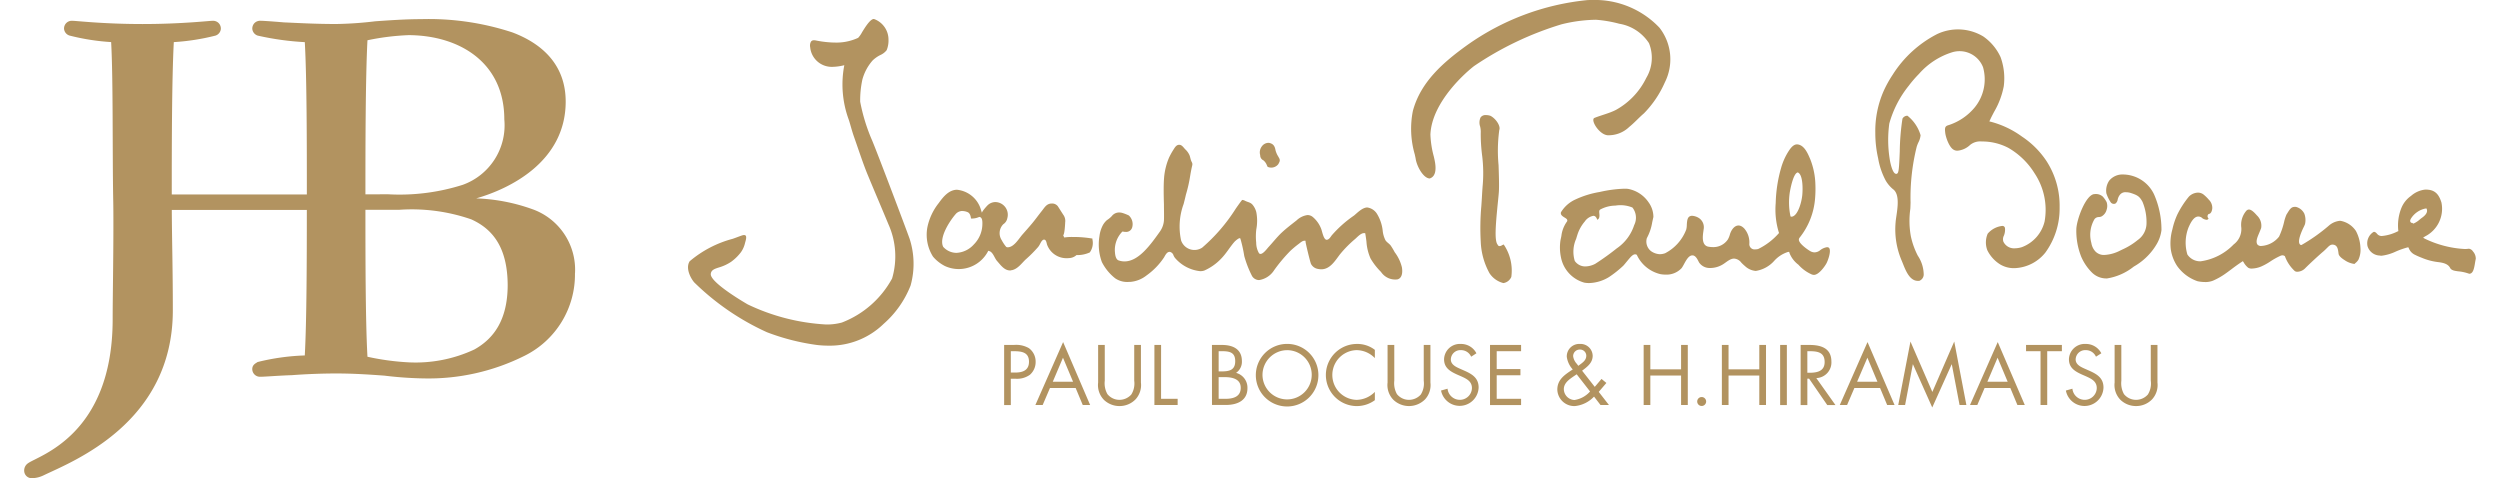
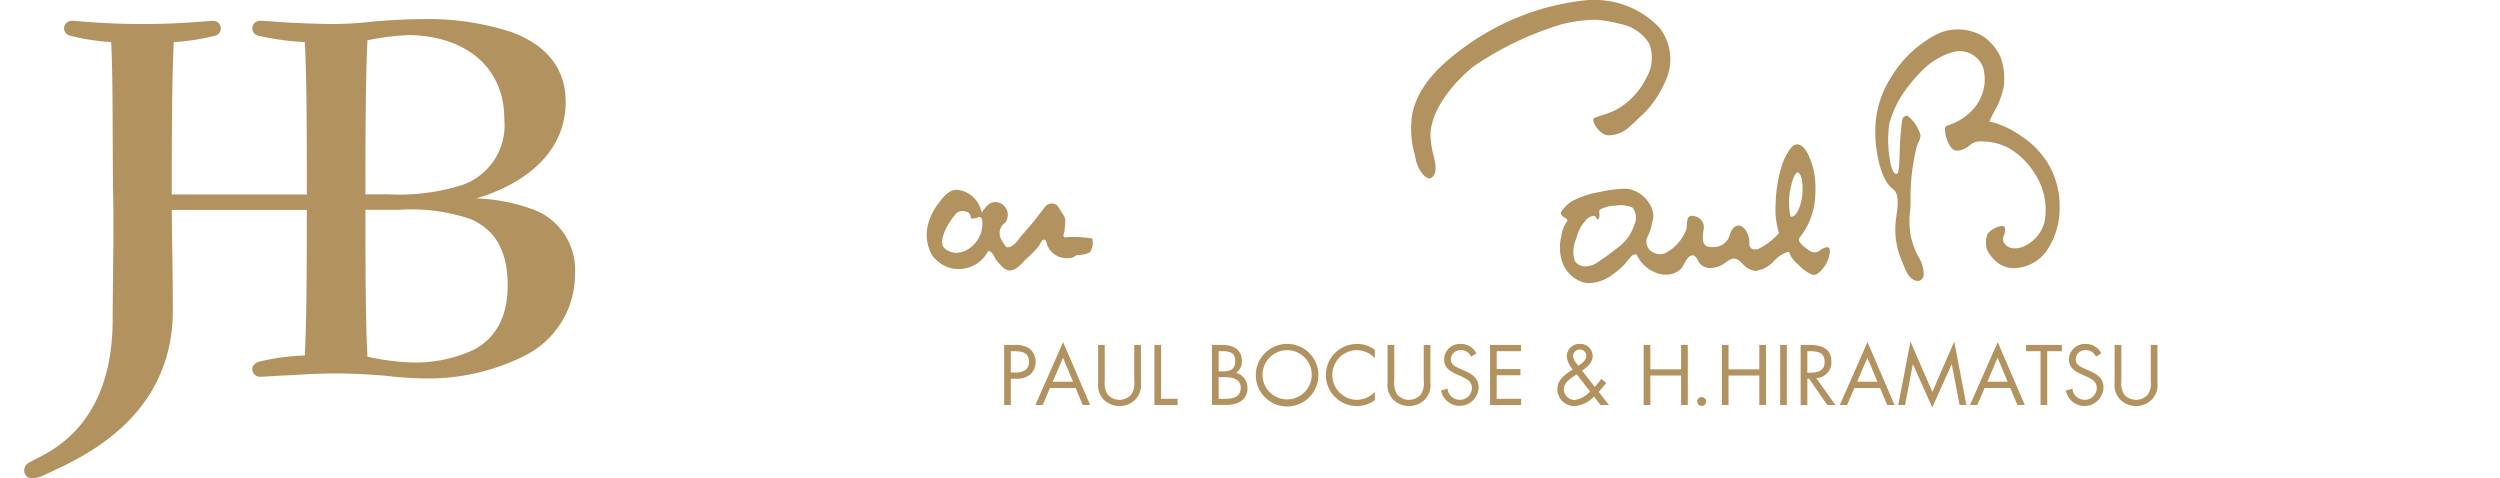
<svg xmlns="http://www.w3.org/2000/svg" viewBox="0 0 168 32.774" width="115" height="22">
  <g fill="#b29360">
    <path d="M129.768 19.247c-.645 0-.908-.922-1.112-1.392a5.444 5.444 0 0 1-.415-2.612c.04-.574.4-1.875-.185-2.285a2.239 2.239 0 0 1-.488-.576 5.016 5.016 0 0 1-.525-1.543 7.748 7.748 0 0 1-.192-1.719 6.8 6.8 0 0 1 .567-2.873 7.734 7.734 0 0 1 .616-1.114 7.833 7.833 0 0 1 3.058-2.8 3.353 3.353 0 0 1 3.162.168 3.5 3.5 0 0 1 1.181 1.413 4.242 4.242 0 0 1 .218 2 5.5 5.5 0 0 1-.659 1.745c-.1.192-.2.379-.28.559l-.05.1.111.028a6.375 6.375 0 0 1 2.134 1.019 5.972 5.972 0 0 1 1.678 1.68 5.624 5.624 0 0 1 .894 3.16 5.139 5.139 0 0 1-.974 3.1 2.824 2.824 0 0 1-2 1.064 1.826 1.826 0 0 1-1.112-.256 2.4 2.4 0 0 1-.868-.965 1.526 1.526 0 0 1 .024-1.133 1.535 1.535 0 0 1 1-.533.174.174 0 0 1 .187.166 1.057 1.057 0 0 1-.076.5.537.537 0 0 0-.036.408.808.808 0 0 0 .789.46 1.69 1.69 0 0 0 .484-.081 2.5 2.5 0 0 0 1.553-1.759 4.518 4.518 0 0 0-.687-3.3 5.12 5.12 0 0 0-1.8-1.745 3.881 3.881 0 0 0-1.814-.436 1.106 1.106 0 0 0-.8.232 1.441 1.441 0 0 1-.868.4.492.492 0 0 1-.247-.057c-.339-.173-.567-.91-.593-1.164-.036-.3-.031-.439.168-.512a3.859 3.859 0 0 0 1.859-1.242 3.044 3.044 0 0 0 .562-2.75 1.728 1.728 0 0 0-2.1-1.024 5.015 5.015 0 0 0-2.289 1.487 8.018 8.018 0 0 0-.706.818 7.192 7.192 0 0 0-1.327 2.582 8.32 8.32 0 0 0 .033 2.471c0 .007.154.977.436.977h.033l.047-.026c.1-.085.123-.379.168-1.515a15.926 15.926 0 0 1 .185-2.24.385.385 0 0 1 .3-.2.124.124 0 0 1 .043 0 2.66 2.66 0 0 1 .898 1.333 1.322 1.322 0 0 1-.145.486 2.142 2.142 0 0 0-.119.3 14.445 14.445 0 0 0-.422 3.833c-.007.211-.012.394-.017.431a5.924 5.924 0 0 0 .036 1.875 5.321 5.321 0 0 0 .477 1.332 2.373 2.373 0 0 1 .405 1.313.474.474 0 0 1-.308.412h-.092m-22.538.15a1.747 1.747 0 0 1-.32-.028 2.24 2.24 0 0 1-1.6-1.731 3.293 3.293 0 0 1-.031-1.188c.021-.1.043-.192.059-.28a2.1 2.1 0 0 1 .372-.972.132.132 0 0 0 .033-.107c-.012-.076-.085-.123-.178-.18-.171-.1-.3-.2-.256-.363a2.228 2.228 0 0 1 .984-.875 6.385 6.385 0 0 1 1.671-.517 8.713 8.713 0 0 1 1.68-.224c.073 0 .159 0 .247.009a2.175 2.175 0 0 1 1.418.917 1.718 1.718 0 0 1 .335 1.013c-.031.128-.055.249-.081.36a3.413 3.413 0 0 1-.369 1.089.837.837 0 0 0 .289.891 1.136 1.136 0 0 0 .6.209 1.115 1.115 0 0 0 .363-.066 3.042 3.042 0 0 0 1.448-1.624 1.383 1.383 0 0 0 .04-.332c.019-.3.047-.524.242-.59a.335.335 0 0 1 .114-.021.994.994 0 0 1 .46.147.752.752 0 0 1 .341.759 1.619 1.619 0 0 0-.017.126c-.052.351-.147 1 .346 1.088a1.835 1.835 0 0 0 .282.026 1.193 1.193 0 0 0 1.041-.519 1.445 1.445 0 0 0 .147-.36c.145-.469.55-.861.991-.384a1.46 1.46 0 0 1 .337 1.045.358.358 0 0 0 .4.375 1.1 1.1 0 0 0 .2-.024 4.5 4.5 0 0 0 1.4-1.06l.036-.04-.019-.052a5.353 5.353 0 0 1-.21-1.994 9.522 9.522 0 0 1 .365-2.394 4.31 4.31 0 0 1 .454-1.062c.138-.22.348-.571.645-.571.5.028.744.647.906 1.022a5.071 5.071 0 0 1 .349 1.705 7.552 7.552 0 0 1-.017.927 4.916 4.916 0 0 1-1.079 2.759.222.222 0 0 0-.026.183c.088.292.711.695.806.74a.605.605 0 0 0 .261.066.641.641 0 0 0 .36-.13 1.007 1.007 0 0 1 .488-.225c.109 0 .145.045.164.078.133.237-.119.889-.2 1.031-.135.247-.536.789-.858.789a.514.514 0 0 1-.14-.028 2.664 2.664 0 0 1-.925-.673 1.826 1.826 0 0 1-.609-.8l-.019-.078-.083.007a2.138 2.138 0 0 0-.936.6 2.133 2.133 0 0 1-1.271.7 1.22 1.22 0 0 1-.747-.339c-.1-.081-.175-.159-.239-.223a.681.681 0 0 0-.5-.284c-.27 0-.519.237-.73.372a1.675 1.675 0 0 1-.875.273h-.064a.869.869 0 0 1-.73-.377l-.04-.076c-.092-.183-.216-.412-.417-.412-.351 0-.557.64-.742.875a1.409 1.409 0 0 1-1.1.443 2 2 0 0 1-.348-.031 2.379 2.379 0 0 1-1.61-1.3l-.019-.033-.033-.012a.2.2 0 0 0-.073-.014c-.168 0-.325.2-.531.446-.092.111-.185.228-.277.33a7.338 7.338 0 0 1-.984.782 2.749 2.749 0 0 1-1.375.412m.292-4.606a.915.915 0 0 0-.578.389l-.024.028a2.662 2.662 0 0 0-.465.832 10.68 10.68 0 0 0-.1.325 2.162 2.162 0 0 0-.095 1.515.866.866 0 0 0 .73.377 1.524 1.524 0 0 0 .673-.18 17.561 17.561 0 0 0 1.485-1.066l.026-.017a3.074 3.074 0 0 0 1.157-1.569 1.123 1.123 0 0 0-.111-1.192l-.013-.014-.017-.007a2.157 2.157 0 0 0-1.15-.123 2.227 2.227 0 0 0-1.043.273c-.074.059-.064.145-.055.251.021.2.021.365-.137.448l-.018-.042c-.045-.1-.1-.23-.261-.23m14.022-2.979-.043.017c-.28.111-.479 1.133-.517 1.4a4.558 4.558 0 0 0 .045 1.55l.026.071h.071c.391-.043.664-.91.721-1.484.036-.356.055-1.323-.263-1.524Zm-53.935 6.72c-.422.036-.69-.36-.946-.65-.168-.185-.27-.6-.526-.673l-.076-.023-.033.071a2.262 2.262 0 0 1-2.935.974 2.642 2.642 0 0 1-.816-.645 2.808 2.808 0 0 1-.386-2.007 3.949 3.949 0 0 1 .777-1.66c.3-.415.69-.91 1.252-.915a1.91 1.91 0 0 1 1.655 1.415l.059.173c-.026-.076.292-.427.348-.486a.777.777 0 0 1 .571-.258.868.868 0 0 1 .818 1.1.632.632 0 0 1-.275.417.87.87 0 0 0-.114 1.088 2.637 2.637 0 0 0 .3.453l.014.014.014.007a.14.14 0 0 0 .083.021c.436 0 .768-.6 1.019-.882.225-.256.453-.51.671-.773s.429-.559.65-.834c.2-.251.33-.512.692-.512a.489.489 0 0 1 .408.19l.363.569a.715.715 0 0 1 .137.548v.04c-.033.623-.092.794-.135.827l.071.156a3.291 3.291 0 0 1 .571-.036 7.527 7.527 0 0 1 1.361.109v.055a1.106 1.106 0 0 1-.18.894 2.067 2.067 0 0 1-.884.183h-.031l-.021.019a.787.787 0 0 1-.465.185 1.024 1.024 0 0 1-.119.007 1.414 1.414 0 0 1-1.408-.929c-.028-.09-.05-.275-.14-.325-.161-.083-.27.152-.33.258a1.2 1.2 0 0 1-.14.228 9.083 9.083 0 0 1-.868.868c-.275.266-.526.628-.922.721-.031 0-.062.009-.092.017m-3.3-4.073a.629.629 0 0 0-.439.178c-.434.484-1.2 1.667-.884 2.283a1.229 1.229 0 0 0 .9.41 1.707 1.707 0 0 0 1.195-.574 2.009 2.009 0 0 0 .588-1.42c0-.1.017-.434-.194-.467h-.021l-.021.007a1.178 1.178 0 0 1-.545.1c-.017-.161-.071-.382-.249-.443a.928.928 0 0 0-.327-.069m32.021-2.232c-.441 0-.906-.839-.977-1.384l-.057-.266a6.283 6.283 0 0 1-.13-2.975c.529-1.987 2.081-3.328 3.677-4.481a17.114 17.114 0 0 1 8.278-3.117c.112-.007.227-.007.339-.007a6.094 6.094 0 0 1 4.606 1.9 3.514 3.514 0 0 1 .37 3.739 7.07 7.07 0 0 1-1.432 2.126c-.351.3-.652.645-1.01.932a2.035 2.035 0 0 1-1.491.571c-.586-.057-1.195-1.069-.889-1.19.479-.19 1.029-.32 1.46-.543a5 5 0 0 0 2.084-2.19 2.693 2.693 0 0 0 .19-2.383 3.01 3.01 0 0 0-2.039-1.335 8.655 8.655 0 0 0-1.593-.273 10.29 10.29 0 0 0-2.359.311 21.994 21.994 0 0 0-6 2.864c-.474.363-2.89 2.416-2.989 4.689a6.625 6.625 0 0 0 .235 1.515l.047.213c.109.5.145 1.124-.32 1.28" fill-rule="evenodd" />
-     <path d="M101.374 19.397h-.015a1.606 1.606 0 0 1-.946-.673 4.855 4.855 0 0 1-.6-2.145 17.1 17.1 0 0 1 .04-2.465c.017-.237.033-.469.045-.706.012-.22.026-.422.04-.612a9.822 9.822 0 0 0-.026-2.1 11.658 11.658 0 0 1-.1-1.581 1.5 1.5 0 0 0-.043-.45.834.834 0 0 1 .033-.619.414.414 0 0 1 .375-.159.907.907 0 0 1 .313.055c.391.216.695.714.593.965a10.507 10.507 0 0 0-.05 2.406c.026.74.047 1.437.021 1.837-.017.239-.05.543-.083.868-.142 1.448-.228 2.5.007 2.757a.129.129 0 0 0 .128.09.346.346 0 0 0 .173-.064.749.749 0 0 1 .107-.047 3.181 3.181 0 0 1 .522 2.221.707.707 0 0 1-.533.422m-15.932-7.913a.531.531 0 0 1-.239-.055c0-.007-.031-.066-.05-.111a.8.8 0 0 0-.235-.33.381.381 0 0 1-.22-.356.676.676 0 0 1 .111-.6.573.573 0 0 1 .443-.244.381.381 0 0 1 .137.024c.178.059.306.168.358.481a1.519 1.519 0 0 0 .187.431l.076.137c.064.142.019.228-.076.394a.614.614 0 0 1-.493.232m-9.695 7.827a1.459 1.459 0 0 1-.986-.242 3.34 3.34 0 0 1-.913-1.117 3.514 3.514 0 0 1-.164-1.773 2.149 2.149 0 0 1 .249-.78 1.327 1.327 0 0 1 .266-.32 1.705 1.705 0 0 0 .334-.277.628.628 0 0 1 .514-.244.8.8 0 0 1 .213.033 3.166 3.166 0 0 1 .436.171.808.808 0 0 1 .23.818.423.423 0 0 1-.446.308.763.763 0 0 1-.175-.019l-.04-.007-.031.026a1.785 1.785 0 0 0-.486 1.425c.014.19.062.431.218.517a1.174 1.174 0 0 0 .434.081c.97 0 1.783-1.14 2.435-2.058a1.522 1.522 0 0 0 .268-.742c.014-.306 0-.69 0-1.093-.017-.586-.033-1.252.007-1.814a4.466 4.466 0 0 1 .332-1.382 4.6 4.6 0 0 1 .325-.588c.1-.159.213-.351.441-.308.14.024.256.2.351.3a1.213 1.213 0 0 1 .3.417c.038.107.057.213.09.318.055.173.137.2.088.391-.057.237-.1.472-.142.728a9.467 9.467 0 0 1-.286 1.254c-.047.211-.1.422-.156.638a4.488 4.488 0 0 0-.175 2.5.964.964 0 0 0 1.448.493 11.979 11.979 0 0 0 2.3-2.672c.187-.268.337-.479.422-.578a.049.049 0 0 1 .04-.017.545.545 0 0 1 .183.064c.183.092.36.1.5.261a1.261 1.261 0 0 1 .261.514 3.114 3.114 0 0 1 0 1.176 4.075 4.075 0 0 0-.007.915 1.45 1.45 0 0 0 .187.714.132.132 0 0 0 .1.055c.185.014.458-.36.559-.472.308-.33.586-.695.92-1.005.313-.289.664-.555 1-.82a1.355 1.355 0 0 1 .749-.366.566.566 0 0 1 .348.121 1.964 1.964 0 0 1 .588.82c.069.159.159.744.375.754.154 0 .263-.18.341-.292a8.035 8.035 0 0 1 1.541-1.373c.239-.2.569-.543.9-.55a.939.939 0 0 1 .68.455 2.8 2.8 0 0 1 .379 1.121 1.837 1.837 0 0 0 .194.676c.092.137.244.218.348.346a4.476 4.476 0 0 1 .282.469 2.785 2.785 0 0 1 .493 1.031c.05.287.047.733-.3.83a1.17 1.17 0 0 1-1.131-.51 4.457 4.457 0 0 1-.714-.917 3.358 3.358 0 0 1-.284-1.157 9.347 9.347 0 0 0-.073-.514l-.014-.073h-.078c-.218 0-.453.263-.6.394a7.924 7.924 0 0 0-1.056 1.069c-.322.422-.669 1.017-1.273 1.017a1.165 1.165 0 0 1-.346-.055.65.65 0 0 1-.36-.315c-.062-.14-.365-1.4-.37-1.5l-.007-.085h-.092c-.116 0-.268.137-.353.2a6.885 6.885 0 0 0-.6.5 11.188 11.188 0 0 0-1.1 1.311 1.5 1.5 0 0 1-1.036.683.569.569 0 0 1-.479-.273 7.125 7.125 0 0 1-.536-1.375 9.576 9.576 0 0 0-.263-1.183c-.033-.149-.372.168-.41.211-.32.367-.557.789-.9 1.14a3.61 3.61 0 0 1-1.173.83.914.914 0 0 1-.27.04 2.628 2.628 0 0 1-1.742-.922.952.952 0 0 1-.092-.164.342.342 0 0 0-.247-.237h-.024c-.168 0-.273.19-.372.372a4.708 4.708 0 0 1-1.207 1.245 2.063 2.063 0 0 1-1.145.443m-20.661 4.367a7.127 7.127 0 0 1-.768-.045 15.293 15.293 0 0 1-3.44-.877 17.337 17.337 0 0 1-4.978-3.413c-.232-.266-.619-.967-.313-1.448a7.552 7.552 0 0 1 2.956-1.541c.183-.064.365-.135.548-.2.09-.031.277-.109.344 0s-.021.363-.055.491a1.773 1.773 0 0 1-.275.623 3.2 3.2 0 0 1-.68.666 3.088 3.088 0 0 1-.853.391c-.284.092-.51.168-.538.436-.066.6 2.511 2.079 2.537 2.093a14.233 14.233 0 0 0 5.362 1.373 3.923 3.923 0 0 0 1.083-.133 6.622 6.622 0 0 0 3.442-3.018 5.362 5.362 0 0 0-.251-3.717c-.225-.545-.453-1.083-.68-1.622-.251-.593-.5-1.185-.747-1.783-.3-.723-.621-1.709-.925-2.57-.171-.484-.289-.986-.379-1.226a6.98 6.98 0 0 1-.292-3.7 3.481 3.481 0 0 1-.808.114 1.483 1.483 0 0 1-1.531-1.347.553.553 0 0 1 .052-.375c.114-.164.315-.085.481-.059a7.107 7.107 0 0 0 1.034.114h.062a3.549 3.549 0 0 0 1.657-.32 1.794 1.794 0 0 0 .27-.386c.209-.339.559-.908.811-.908a1.5 1.5 0 0 1 1 1.425 1.729 1.729 0 0 1-.126.714 1.136 1.136 0 0 1-.436.334 2.125 2.125 0 0 0-.526.37 3.292 3.292 0 0 0-.7 1.3 6.736 6.736 0 0 0-.152 1.529 12.522 12.522 0 0 0 .83 2.68c.42 1.012 2.25 5.853 2.556 6.707a5.561 5.561 0 0 1 .069 3.205 6.783 6.783 0 0 1-1.841 2.623 5.292 5.292 0 0 1-3.793 1.5m94.329-4.361a2.338 2.338 0 0 1-.512-.057 2.849 2.849 0 0 1-1.388-1.037 2.813 2.813 0 0 1-.439-1.159 3.562 3.562 0 0 1 .114-1.368 4.934 4.934 0 0 1 .337-1.008 6.4 6.4 0 0 1 .788-1.22.908.908 0 0 1 .621-.277.63.63 0 0 1 .377.123 2.63 2.63 0 0 1 .367.358.772.772 0 0 1 .239.612c-.019.152-.073.337-.223.367l-.036.009-.019.028a.192.192 0 0 0 .007.254l.017.026a.148.148 0 0 1-.137.085.708.708 0 0 1-.273-.095.4.4 0 0 0-.287-.13c-.339 0-.557.486-.673.744a2.846 2.846 0 0 0-.08 1.86 1.049 1.049 0 0 0 .91.465 3.887 3.887 0 0 0 2.26-1.155 1.312 1.312 0 0 0 .526-1.14 1.478 1.478 0 0 1 .339-1.162.25.25 0 0 1 .183-.09c.183 0 .4.237.543.4a.963.963 0 0 1 .294.868c-.036.1-.081.206-.123.308-.135.318-.266.621-.133.82a.309.309 0 0 0 .261.1 1.679 1.679 0 0 0 1.221-.638 5.028 5.028 0 0 0 .346-1.008 2.835 2.835 0 0 1 .164-.507l.057-.09c.185-.3.282-.436.514-.436a.408.408 0 0 1 .073 0 .884.884 0 0 1 .578.465 1.245 1.245 0 0 1 .047.718 2.2 2.2 0 0 1-.1.223c-.1.209-.5 1.048-.2 1.2l.019.009h.036a11.941 11.941 0 0 0 1.889-1.337 1.341 1.341 0 0 1 .747-.322.5.5 0 0 1 .1.012 1.618 1.618 0 0 1 1 .687 2.708 2.708 0 0 1 .308 1.15 1.614 1.614 0 0 1-.142.823.863.863 0 0 1-.19.211c-.026.026-.052.05-.078.073a1.519 1.519 0 0 1-.609-.218c-.156-.1-.443-.277-.479-.472l-.014-.107c-.028-.2-.062-.458-.308-.517a.412.412 0 0 0-.092-.012c-.149 0-.249.1-.384.237-.069.066-.147.149-.254.239-.353.3-.984.889-1.23 1.138a.793.793 0 0 1-.541.247.32.32 0 0 1-.175-.045 2.572 2.572 0 0 1-.671-.993l-.009-.028-.021-.014a.24.24 0 0 0-.147-.045.329.329 0 0 0-.109.019 4.8 4.8 0 0 0-.706.389 4.119 4.119 0 0 1-.657.363 1.829 1.829 0 0 1-.621.135.447.447 0 0 1-.256-.057 1.251 1.251 0 0 1-.315-.379l-.051-.072-.078.052c-.261.173-.5.346-.7.5-.138.1-.266.2-.382.28a4.665 4.665 0 0 1-.9.512 1.442 1.442 0 0 1-.533.088m-6.701-.247h-.037a1.4 1.4 0 0 1-1.005-.4 3.439 3.439 0 0 1-.744-1.1 4.794 4.794 0 0 1-.33-1.9c.04-.7.652-2.309 1.216-2.378.031 0 .069-.007.107-.007a.7.7 0 0 1 .491.178 1.729 1.729 0 0 1 .261.375.825.825 0 0 1 0 .524.73.73 0 0 1-.339.453.43.43 0 0 1-.19.047.38.38 0 0 0-.3.142 2.111 2.111 0 0 0-.216 1.638 1.1 1.1 0 0 0 .284.586.809.809 0 0 0 .612.232 2.633 2.633 0 0 0 1.064-.294l.168-.081a4.64 4.64 0 0 0 1.045-.645 1.412 1.412 0 0 0 .606-1.139 3.616 3.616 0 0 0-.275-1.482c-.2-.363-.322-.455-.846-.619a1.205 1.205 0 0 0-.284-.038.473.473 0 0 0-.431.192.784.784 0 0 0-.14.313.422.422 0 0 1-.154.271.265.265 0 0 1-.332-.1 2.5 2.5 0 0 1-.289-.6 1.209 1.209 0 0 1 .2-.877 1.174 1.174 0 0 1 .946-.415 2.333 2.333 0 0 1 .654.1 2.368 2.368 0 0 1 1.475 1.28 6.022 6.022 0 0 1 .5 2.435 2.5 2.5 0 0 1-.4 1.074l-.031.052a4.229 4.229 0 0 1-1.465 1.37 3.917 3.917 0 0 1-1.825.811m24.813-.318a3.012 3.012 0 0 0-.789-.171c-.168-.026-.431-.052-.519-.225-.159-.318-.562-.372-.877-.41a4.129 4.129 0 0 1-1.06-.287 4.868 4.868 0 0 1-.533-.237.831.831 0 0 1-.365-.424l-.033-.062-.069.014a5.741 5.741 0 0 0-.775.273 3.215 3.215 0 0 1-1 .294.577.577 0 0 1-.113-.015.9.9 0 0 1-.839-.647.914.914 0 0 1 .427-.977h.023c.047 0 .116.026.223.156a.393.393 0 0 0 .325.128 2.987 2.987 0 0 0 1.052-.307l.064-.026-.007-.066a3.214 3.214 0 0 1 .218-1.529 1.864 1.864 0 0 1 .654-.816 1.761 1.761 0 0 1 .986-.436 1.714 1.714 0 0 1 .211.012c.555.059.756.453.889.87a2.12 2.12 0 0 1-1.133 2.333l-.123.085.133.073a7.145 7.145 0 0 0 2.719.7 1.619 1.619 0 0 0 .28-.021.4.4 0 0 1 .289.19.742.742 0 0 1 .19.5 6.59 6.59 0 0 0-.05.266c-.066.424-.137.754-.394.761m-3.88-3.486.017.055.1-.036a1.6 1.6 0 0 0 .37-.254c.05-.04.1-.081.149-.116.348-.244.375-.446.334-.571l-.016-.064h-.07a1.534 1.534 0 0 0-.979.654c-.071.107-.092.185-.066.247a.139.139 0 0 0 .128.09h.033" fill-rule="evenodd" />
    <path d="M67.61 27.756h-.458v-4.118h.674a1.749 1.749 0 0 1 1.022.22 1.14 1.14 0 0 1 .462.939 1.154 1.154 0 0 1-.391.884 1.5 1.5 0 0 1-.979.273h-.332Zm0-2.226h.306c.507 0 .939-.152.939-.742 0-.673-.541-.721-1.074-.721h-.171Zm2.683 1.057-.5 1.166h-.5l1.9-4.312 1.852 4.312h-.507l-.486-1.166Zm.891-2.074-.7 1.648h1.392Zm2.864 1.576a1.515 1.515 0 0 0 .18.917 1.056 1.056 0 0 0 .83.394 1.09 1.09 0 0 0 .808-.365 1.421 1.421 0 0 0 .2-.946v-2.451h.46v2.579a1.447 1.447 0 0 1-.36 1.14 1.517 1.517 0 0 1-1.109.469 1.533 1.533 0 0 1-1.064-.422 1.446 1.446 0 0 1-.4-1.188v-2.578h.455Zm3.858 1.24h1.136v.424h-1.593v-4.115h.458Zm3.486-3.691h.678c.747 0 1.375.275 1.375 1.114a.917.917 0 0 1-.4.8 1.046 1.046 0 0 1 .78 1.053c0 .818-.659 1.145-1.475 1.145h-.955Zm.46 1.814h.175c.517 0 .96-.062.96-.7 0-.621-.394-.687-.955-.687h-.18Zm0 1.878h.46c.512 0 1.053-.126 1.053-.754s-.612-.733-1.114-.733h-.4Zm6.835-1.627a2.144 2.144 0 1 1-2.145-2.136 2.136 2.136 0 0 1 2.145 2.136m-3.831-.007a1.687 1.687 0 1 0 1.686-1.7 1.7 1.7 0 0 0-1.686 1.7m7.699-1.157a1.758 1.758 0 0 0-1.256-.545 1.704 1.704 0 0 0 .012 3.407 1.8 1.8 0 0 0 1.245-.545v.567a2.1 2.1 0 0 1-1.228.405 2.129 2.129 0 1 1 0-4.258 1.957 1.957 0 0 1 1.228.405Zm1.333 1.55a1.532 1.532 0 0 0 .18.917 1.053 1.053 0 0 0 .83.394 1.09 1.09 0 0 0 .808-.365 1.421 1.421 0 0 0 .2-.946v-2.451h.458v2.579a1.446 1.446 0 0 1-.358 1.14 1.55 1.55 0 0 1-2.174.047 1.447 1.447 0 0 1-.405-1.188v-2.578h.46Zm5.267-1.645a.757.757 0 0 0-.709-.45.653.653 0 0 0-.683.64c0 .356.365.519.645.642l.273.121c.533.235.986.5.986 1.159a1.3 1.3 0 0 1-2.575.206l.446-.126a.847.847 0 0 0 .825.763.827.827 0 0 0 .846-.8c0-.479-.377-.645-.759-.82l-.251-.109c-.481-.218-.9-.462-.9-1.05a1.083 1.083 0 0 1 1.152-1.05 1.178 1.178 0 0 1 1.064.64Zm1.293-.806h2.129v.429h-1.671v1.223h1.626v.427h-1.626v1.614h1.671v.427h-2.129Zm7.128 3.539a2.075 2.075 0 0 1-1.316.65 1.163 1.163 0 0 1-1.2-1.124c0-.69.5-1.017 1.008-1.354l.05-.033a1.582 1.582 0 0 1-.41-.872.856.856 0 0 1 .9-.875.832.832 0 0 1 .875.806c0 .493-.372.759-.725 1.029l.868 1.107.462-.543.334.275-.524.612.7.9h-.578Zm-1.387-1.394c-.311.213-.683.465-.683.887a.759.759 0 0 0 .725.742 1.785 1.785 0 0 0 1.073-.585l-.917-1.178Zm.344-.74c.235-.18.512-.339.512-.669a.426.426 0 0 0-.446-.42.45.45 0 0 0-.455.453.939.939 0 0 0 .254.526l.1.135Zm7.008.265v-1.671h.46v4.118h-.46v-2.023h-2.107v2.022h-.458v-4.117h.458v1.671Zm1.717 2.206a.306.306 0 1 1-.612 0 .306.306 0 0 1 .612 0m3.643-2.206v-1.671h.46v4.118h-.46v-2.023h-2.107v2.022h-.458v-4.117h.458v1.671Zm1.429-1.67h.46v4.118h-.46zm1.864 4.118h-.46v-4.118h.6c.782 0 1.508.211 1.508 1.138a1.072 1.072 0 0 1-1.034 1.133l1.311 1.847h-.562l-1.242-1.806h-.121Zm0-2.212h.142c.519 0 1.043-.1 1.043-.735 0-.678-.5-.742-1.05-.742h-.135Zm3.224 1.043-.5 1.166h-.5l1.9-4.312 1.852 4.312h-.507l-.486-1.166Zm.891-2.074-.706 1.648h1.394Zm2.951-1.108 1.5 3.454 1.5-3.454.832 4.35h-.467l-.531-2.786h-.011l-1.33 2.954-1.32-2.954h-.012l-.529 2.786h-.469Zm5.081 3.182-.5 1.166h-.5l1.9-4.312 1.854 4.312h-.507l-.484-1.166Zm.889-2.074-.7 1.648h1.392Zm3.402 3.241h-.458v-3.688h-.993v-.429h2.456v.429h-1.005Zm3.34-3.31a.754.754 0 0 0-.709-.45.653.653 0 0 0-.683.64c0 .356.365.519.645.642l.273.121c.533.235.989.5.989 1.159a1.3 1.3 0 0 1-2.577.206l.448-.126a.845.845 0 0 0 .825.763.825.825 0 0 0 .844-.8c0-.479-.377-.645-.756-.82l-.251-.109c-.484-.218-.9-.462-.9-1.05a1.083 1.083 0 0 1 1.155-1.05 1.183 1.183 0 0 1 1.064.64Zm1.74 1.645a1.531 1.531 0 0 0 .178.917 1.061 1.061 0 0 0 .832.394 1.081 1.081 0 0 0 .806-.365 1.409 1.409 0 0 0 .2-.946v-2.451h.458v2.579a1.447 1.447 0 0 1-.36 1.14 1.512 1.512 0 0 1-1.107.469 1.529 1.529 0 0 1-1.064-.422 1.447 1.447 0 0 1-.405-1.188v-2.578h.46ZM30.85 23.948c1.318-.735 2.273-2.015 2.281-4.4-.009-2.627-1.055-3.867-2.5-4.518a12.474 12.474 0 0 0-4.919-.654h-2.33c0 2.914 0 7.617.14 10.071a17.267 17.267 0 0 0 2.826.384 9.512 9.512 0 0 0 4.5-.882m-5.92-10.636a14.278 14.278 0 0 0 5.13-.65A4.333 4.333 0 0 0 32.9 8.181c0-3.888-3.056-5.758-6.555-5.773a16.811 16.811 0 0 0-2.823.351c-.137 2.6-.14 7.463-.14 10.559Zm12.813 5.412a6.211 6.211 0 0 1-3.464 5.661 14.7 14.7 0 0 1-6.88 1.546 25.434 25.434 0 0 1-2.71-.19c-1.005-.073-2.089-.149-3.312-.149-.9 0-2.01.038-3.025.116-1.005.033-1.816.109-2.172.109a.528.528 0 0 1-.55-.55c.014-.287.254-.377.339-.443l.017-.012.021-.007a15.373 15.373 0 0 1 3.222-.448c.13-2.352.14-6.671.14-9.973h-9.254c.012 2.176.071 4.035.071 6.884 0 7.717-6.849 10.338-8.847 11.3a1.912 1.912 0 0 1-.789.2A.516.516 0 0 1 0 32.3a.6.6 0 0 1 .261-.555c.742-.536 5.77-1.92 5.8-9.8 0-1.5.05-4.1.05-6.472 0-.65 0-1.28-.014-1.866-.057-3.373 0-8.186-.14-10.723a15.33 15.33 0 0 1-2.844-.445.533.533 0 0 1-.384-.465.531.531 0 0 1 .55-.55c.294 0 2.134.223 4.824.223s4.564-.223 4.824-.223a.548.548 0 0 1 .394.154.54.54 0 0 1 .154.4.529.529 0 0 1-.379.465 15.384 15.384 0 0 1-2.845.443c-.135 2.567-.14 7.091-.14 10.44h9.257c0-3.35 0-7.968-.14-10.438a19.162 19.162 0 0 1-3.219-.446.532.532 0 0 1-.379-.465.549.549 0 0 1 .154-.4.549.549 0 0 1 .4-.154c.166 0 .721.036 1.614.111.9.038 2.131.111 3.582.111a25.217 25.217 0 0 0 2.673-.186c1.012-.071 2.1-.147 3.155-.147a18.346 18.346 0 0 1 6.242.908c2.025.761 3.663 2.212 3.656 4.763-.017 4.111-3.843 5.955-6.131 6.612a12.6 12.6 0 0 1 3.8.723 4.4 4.4 0 0 1 2.97 4.407" />
  </g>
</svg>